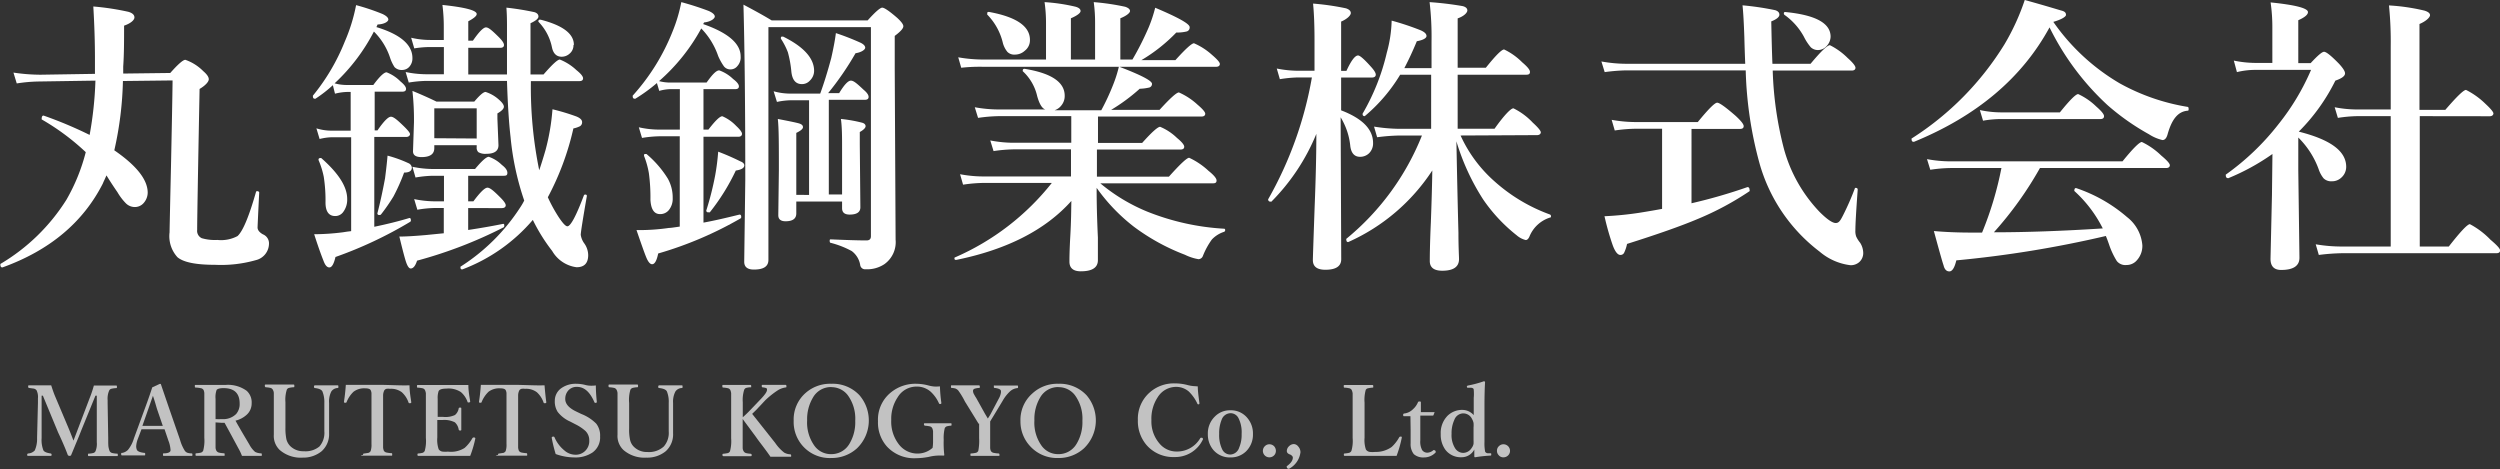
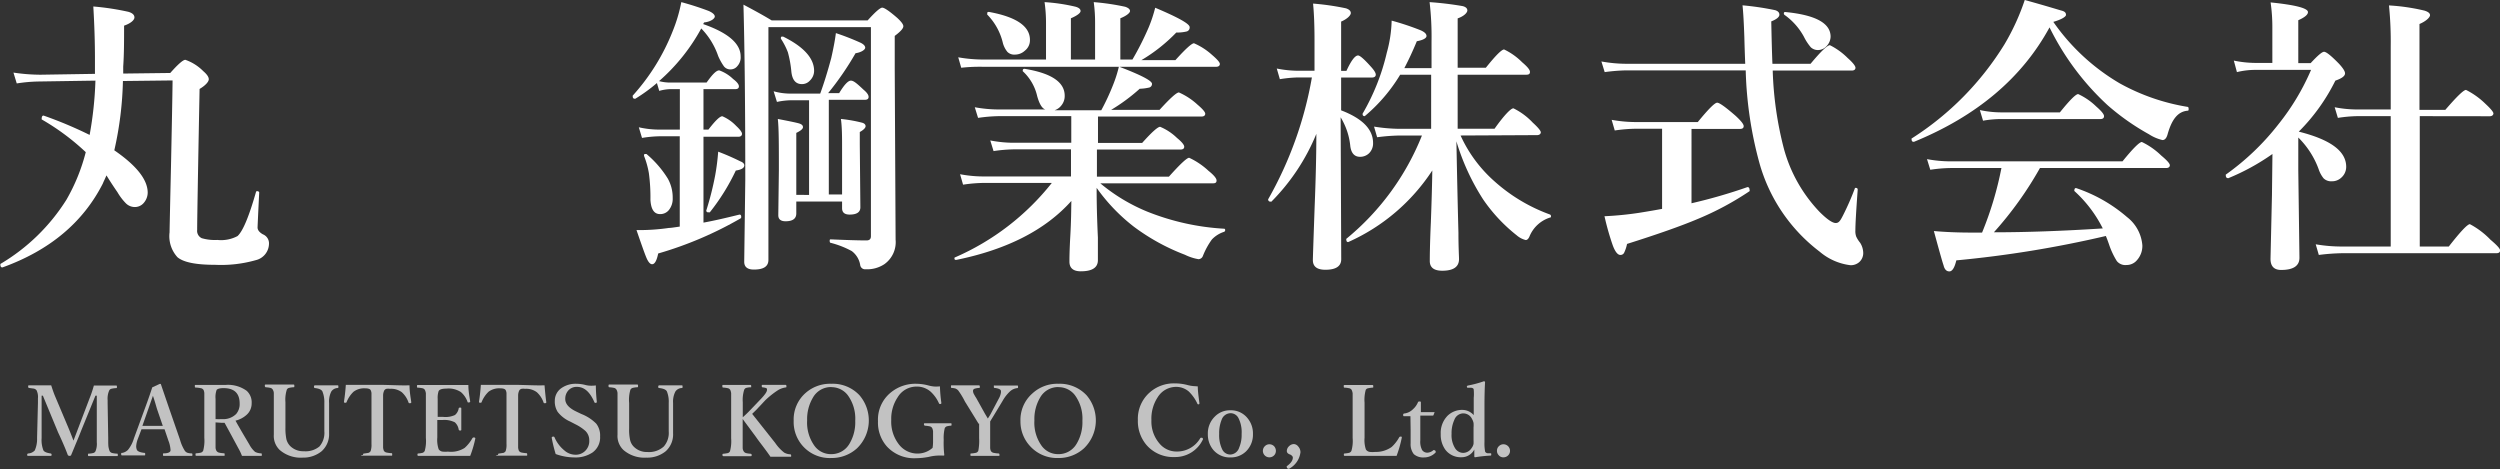
<svg xmlns="http://www.w3.org/2000/svg" viewBox="0 0 258.29 48.46">
  <rect x="0" y="0" width="258.29" height="48.46" fill="#333333" stroke="none" />
  <defs>
    <style>.cls-1{fill:#fff;}.cls-2{fill:#c2c2c2;}</style>
  </defs>
  <title>Asset 1</title>
  <g id="Layer_2" data-name="Layer 2">
    <g id="ヘッダー_フッター" data-name="ヘッダー・フッター">
      <path class="cls-1" d="M11,18.12l-.21.47c-.09.18-.14.31-.17.38Q7.55,25,.25,27.63h0c-.14,0-.21-.09-.21-.28,0,0,0-.07,0-.08a20.19,20.19,0,0,0,6.82-6.63,19.43,19.43,0,0,0,2-4.92,24.24,24.24,0,0,0-4.55-3.38.12.12,0,0,1,0-.1c0-.2.07-.3.19-.3h0a42.44,42.44,0,0,1,4.76,2,37.63,37.63,0,0,0,.6-5.61l-5.87.09a16.24,16.24,0,0,0-2.26.2L1.39,7.5a19.48,19.48,0,0,0,2.78.22l5.64-.09q0-.51,0-1.59c0-1.58-.05-3.36-.17-5.37a26.86,26.86,0,0,1,3.62.55c.42.12.63.32.63.58s-.36.61-1.07.85c0,1.52,0,2.93-.09,4.22l0,.73,4.86-.06c.8-.9,1.32-1.36,1.56-1.36A4.85,4.85,0,0,1,21,7.35c.38.33.57.6.57.84s-.32.63-.95,1q-.25,13.05-.25,14.57a.83.83,0,0,0,.48.85,4.83,4.83,0,0,0,1.61.18,3.61,3.61,0,0,0,2.08-.4c.55-.5,1.18-2,1.91-4.56,0-.05.06-.08.13-.08s.2.05.2.14c-.12,2.38-.17,3.58-.17,3.61,0,.26.18.5.55.71a1,1,0,0,1,.63,1,1.77,1.77,0,0,1-1.37,1.67,13.14,13.14,0,0,1-4.18.48c-2,0-3.29-.26-3.91-.79A3.22,3.22,0,0,1,17.52,24c0-.27.05-2.61.15-7,.08-3.93.14-6.82.16-8.69l-5.13.06a35.61,35.61,0,0,1-.89,7.16q3.45,2.37,3.45,4.38A1.65,1.65,0,0,1,14.82,21a1.2,1.2,0,0,1-.9.39,1.31,1.31,0,0,1-.91-.38,5.84,5.84,0,0,1-.88-1.16C11.86,19.46,11.46,18.87,11,18.12Z" />
-       <path class="cls-1" d="M34.39,8.8a13.49,13.49,0,0,1-1.8,1.4h-.06c-.14,0-.2-.08-.2-.25a.09.09,0,0,1,0-.07,21.22,21.22,0,0,0,3.29-5.58A17.89,17.89,0,0,0,36.79.53a22.39,22.39,0,0,1,2.74.92c.39.19.59.38.59.57s-.37.48-1.11.51l-.12.27Q42.61,3.93,42.61,6a1.29,1.29,0,0,1-.34.92,1,1,0,0,1-.74.31,1,1,0,0,1-.77-.3,4.15,4.15,0,0,1-.47-1,6.81,6.81,0,0,0-1.66-2.67,19.54,19.54,0,0,1-4.06,5.35,4.68,4.68,0,0,0,1.32.17h2.68c.65-.88,1.11-1.31,1.37-1.31a4.06,4.06,0,0,1,1.44.95c.38.31.57.56.57.76s-.13.29-.38.29H38.71v4H39c.65-.94,1.11-1.41,1.39-1.41s.68.35,1.4,1.05c.38.38.57.62.57.75s-.13.29-.39.29h-3.3v9.28c1.3-.27,2.51-.57,3.64-.91h0c.09,0,.14.08.14.25a.16.16,0,0,1-.06.14,42.37,42.37,0,0,1-7.73,3.64q-.25,1.08-.63,1.08c-.22,0-.41-.19-.57-.59s-.51-1.3-1-2.84A24.1,24.1,0,0,0,35.42,24l.45-.07.41-.05v-9.7h-2a5.73,5.73,0,0,0-1.26.18l-.33-1.1a5.35,5.35,0,0,0,1.54.24h2v-4h-.36a5.57,5.57,0,0,0-1.26.18Zm1.48,11.75a2.11,2.11,0,0,1-.41,1.35,1,1,0,0,1-.83.42c-.65,0-1-.46-1-1.4a15.93,15.93,0,0,0-.18-2.65,8.58,8.58,0,0,0-.54-1.73.11.11,0,0,1,0-.05c0-.1.06-.16.19-.16a.16.16,0,0,1,.09,0C35,17.92,35.87,19.31,35.87,20.55Zm6.68-3.24c0,.35-.27.52-.8.52a19.63,19.63,0,0,1-1.1,2.47,18.94,18.94,0,0,1-1.29,1.86.17.17,0,0,1-.12.05.27.27,0,0,1-.12,0A.16.16,0,0,1,39,22c.26-1,.52-2.17.78-3.57.11-.86.2-1.64.26-2.35a12.89,12.89,0,0,1,2.14.77A.57.57,0,0,1,42.55,17.31Zm3.3,6.79V21.49h-.93a11.21,11.21,0,0,0-1.8.18l-.33-1.1a10.66,10.66,0,0,0,2.08.23h1V18.16H44.73a11.31,11.31,0,0,0-1.8.18l-.32-1.11a10.47,10.47,0,0,0,2.06.23h4.41c.7-.84,1.17-1.26,1.42-1.26a3.58,3.58,0,0,1,1.35.84c.38.29.57.56.57.82s-.13.3-.39.3H48.37V20.8h.54c.7-.94,1.18-1.41,1.45-1.41s.65.33,1.32,1c.38.38.57.65.57.82s-.13.29-.4.29H48.37v2.26c1.32-.2,2.53-.41,3.6-.63.09,0,.13,0,.13.19a.18.18,0,0,1-.07.17,45.73,45.73,0,0,1-8.94,3.44q-.26.81-.66.81c-.15,0-.3-.19-.44-.56s-.39-1.33-.73-2.74c.63,0,1.55-.05,2.78-.16Zm9.86-6.51c.18-.52.4-1.22.65-2.08a22.61,22.61,0,0,0,.72-4.22,22.39,22.39,0,0,1,2.46.74c.4.16.6.36.6.58a.46.46,0,0,1-.22.43,2.64,2.64,0,0,1-.68.23,28.19,28.19,0,0,1-2.64,7.11,15.56,15.56,0,0,0,1.14,2.08c.41.61.7.92.88.92.33,0,.9-1.06,1.7-3.18a.15.15,0,0,1,.2-.09c.08,0,.12.08.11.15-.42,2.42-.63,3.75-.63,4a2,2,0,0,0,.39.92,2.13,2.13,0,0,1,.38,1.17q0,1.26-1.2,1.26a3.42,3.42,0,0,1-2.52-1.68,18.32,18.32,0,0,1-2-3.21,17.82,17.82,0,0,1-7.27,5.11l-.06,0c-.1,0-.14-.06-.14-.18a.11.11,0,0,1,0-.1,20.38,20.38,0,0,0,6.2-6.17,6.16,6.16,0,0,0,.38-.66,28.46,28.46,0,0,1-1.41-6.55q-.26-2.25-.37-5.81H44a12.31,12.31,0,0,0-1.77.17l-.32-1.09a10.47,10.47,0,0,0,2.06.23h1.89V4.86H44.51A10.35,10.35,0,0,0,42.8,5l-.32-1.1a8.73,8.73,0,0,0,2,.23h1.37V2.86A17.81,17.81,0,0,0,45.71.51c2.36.25,3.54.56,3.54.94,0,.2-.29.44-.87.75v2h.48c.63-.91,1.08-1.37,1.35-1.37s.63.32,1.32,1c.36.36.54.63.54.82s-.13.29-.39.29h-3.3V7.69h4c0-2.08,0-3.79,0-5.13q0-1-.06-1.77a27.94,27.94,0,0,1,2.91.47c.27.09.4.24.4.45s-.28.44-.82.69c0,1.92,0,3.16,0,3.74V7.69h1.35c.87-1,1.44-1.54,1.68-1.54a5.46,5.46,0,0,1,1.71,1.09c.46.37.69.65.69.85s-.13.29-.39.29h-5A42.79,42.79,0,0,0,55.71,17.59ZM49.25,15H44.87v.31c0,.61-.44.92-1.32.92-.59,0-.88-.2-.88-.6l.1-3a27.33,27.33,0,0,0-.16-3.24q1.32.54,2.49,1.11H49q.84-1,1.17-1a3.72,3.72,0,0,1,1.35.77c.36.31.54.56.54.76s-.22.43-.67.69v.55L51.5,15c0,.6-.42.89-1.26.89a1.4,1.4,0,0,1-.82-.17.63.63,0,0,1-.17-.51Zm0-.69V11.19H44.87v3.09Zm10-9.65a1.12,1.12,0,0,1-.41.89,1.2,1.2,0,0,1-.82.31c-.52,0-.87-.33-1-1a5.26,5.26,0,0,0-1.39-2.61.14.14,0,0,1,0-.09c0-.08.06-.13.16-.13h.05Q59.29,2.91,59.29,4.63Z" />
      <path class="cls-1" d="M68.09,8.38a4.5,4.5,0,0,0,1.16.15H73c.6-.84,1-1.26,1.31-1.26a4,4,0,0,1,1.43.89c.4.3.6.56.6.76s-.13.29-.39.29H72.68v4.18h.51c.71-.92,1.18-1.38,1.44-1.38a4.34,4.34,0,0,1,1.43,1c.4.37.6.65.6.82s-.12.3-.38.3h-3.6V23c1-.18,2.22-.46,3.72-.83.12,0,.18.06.18.25a.16.16,0,0,1-.06.14A38.15,38.15,0,0,1,68,26.19q-.22,1.11-.63,1.11c-.2,0-.41-.24-.61-.73s-.5-1.35-1-2.8a21.14,21.14,0,0,0,3.35-.22c.2,0,.57-.06,1.12-.14V14.08h-2.1a12.41,12.41,0,0,0-1.8.17L66,13.15a9.6,9.6,0,0,0,2.06.24h2.18V9.21h-1a4.56,4.56,0,0,0-1.13.18l-.24-.81a17.21,17.21,0,0,1-2.23,1.62h-.06c-.14,0-.21-.08-.21-.25a.09.09,0,0,1,0-.07A21.85,21.85,0,0,0,69.5,3.22a15.9,15.9,0,0,0,.89-3,29.52,29.52,0,0,1,2.85.92c.41.19.61.38.61.57s-.37.53-1.11.61l-.09.17q3.87,1.35,3.87,3.34a1.32,1.32,0,0,1-.34,1,.89.89,0,0,1-.72.34.83.83,0,0,1-.67-.32,5.65,5.65,0,0,1-.59-1.06,7.58,7.58,0,0,0-1.75-2.85A19.68,19.68,0,0,1,68.09,8.38ZM69.5,20.46a1.85,1.85,0,0,1-.41,1.26,1.14,1.14,0,0,1-.89.4c-.62,0-.94-.49-1-1.47a18.72,18.72,0,0,0-.16-2.75,8.8,8.8,0,0,0-.5-1.79.13.13,0,0,1,0-.06c0-.09,0-.14.16-.14l.09,0A10.59,10.59,0,0,1,69,18.46,4,4,0,0,1,69.5,20.46Zm7.4-3.38c0,.27-.29.45-.88.54a21.85,21.85,0,0,1-2.68,4.31.11.11,0,0,1-.1,0,.28.28,0,0,1-.15,0q-.14-.08-.12-.18a31,31,0,0,0,.93-3.69,23.19,23.19,0,0,0,.3-2.39,24.54,24.54,0,0,1,2.29,1C76.76,16.77,76.9,16.92,76.9,17.08ZM93.33,2.71c0,.23-.29.55-.89,1V7.12l.09,17.64a2.79,2.79,0,0,1-1.17,2.54,3.23,3.23,0,0,1-1.92.52.51.51,0,0,1-.57-.46A2.26,2.26,0,0,0,88,25.94a9.44,9.44,0,0,0-2.17-.85c-.07,0-.11-.08-.11-.19s0-.17.11-.17c1.61.07,2.85.11,3.69.11.31,0,.46-.14.46-.44V2.8H79.39V26.85c0,.68-.5,1-1.5,1q-1,0-1-.81L77,18.6Q77,7.5,76.81.48c1,.53,2,1.07,2.92,1.63h9.91c.79-.88,1.3-1.32,1.51-1.32s.73.35,1.55,1.06C93.12,2.24,93.33,2.52,93.33,2.71ZM83.59,20.14V10.36H81.67a7.61,7.61,0,0,0-1.4.17l-.34-1.1a6.34,6.34,0,0,0,1.66.24h3.15Q85.32,8.09,85.88,6q.36-1.59.48-2.58a26.25,26.25,0,0,1,2.56,1c.32.16.47.33.47.51s-.35.47-1,.57a30.28,30.28,0,0,1-2.83,4.12h1.14c.52-.86.92-1.29,1.21-1.29s.64.31,1.31.94c.35.29.52.54.52.74s-.13.3-.38.3H85.63v9.78H87v-4.8c0-1.12,0-2.13-.12-3a14.58,14.58,0,0,1,2.2.39c.24.07.35.2.35.36s-.2.38-.6.6v1.29l.06,6.49q0,.75-1.11.75-.78,0-.78-.66v-.69H82.27v1.23q0,.81-1.11.81-.75,0-.75-.63l.06-4.65c0-2.59,0-4.35-.11-5.29,1.3.25,2.07.41,2.28.49s.32.19.32.36-.23.37-.69.59v6.4Zm.52-12.82a1.39,1.39,0,0,1-.43,1,1.09,1.09,0,0,1-.83.37c-.64,0-1-.43-1.09-1.29a11.37,11.37,0,0,0-.36-2A7.2,7.2,0,0,0,80.68,4a.09.09,0,0,1,0-.07c0-.1,0-.15.16-.15l.07,0C83,4.81,84.11,6,84.11,7.32Z" />
      <path class="cls-1" d="M113.68,18.94a18.43,18.43,0,0,0,4.89,2.94,25.21,25.21,0,0,0,7.9,1.75c.07,0,.11.05.11.14a.18.18,0,0,1-.11.18,3,3,0,0,0-1.26.79,7.58,7.58,0,0,0-.93,1.7.51.51,0,0,1-.45.34,5.14,5.14,0,0,1-1.41-.46,21.65,21.65,0,0,1-5.29-2.91,18.83,18.83,0,0,1-3.83-4c0,.68,0,2.39.13,5.13,0,1.27,0,2.05,0,2.34,0,.77-.59,1.15-1.77,1.15-.78,0-1.17-.34-1.17-1,0-.19,0-1.08.09-2.65s.09-2.68.11-3.62q-4,4.48-11.88,6.09c-.13,0-.2,0-.2-.17a.08.08,0,0,1,.06-.09,25.94,25.94,0,0,0,10-7.69h-7.08a15.33,15.33,0,0,0-2.09.18L99.19,18a13.08,13.08,0,0,0,2.31.23h9.15v-2.8h-5.88a15.47,15.47,0,0,0-2.12.18l-.34-1.1a12.86,12.86,0,0,0,2.37.24h6V12H103.2a16.37,16.37,0,0,0-2.15.18l-.34-1.1a14.07,14.07,0,0,0,2.41.23H108c-.33-.1-.61-.55-.84-1.37a5,5,0,0,0-1.49-2.58.12.12,0,0,1,0-.09c0-.11.06-.16.19-.16h0Q110,7.78,110,9.89a1.52,1.52,0,0,1-.34,1,1.47,1.47,0,0,1-.7.5h4.82A23.49,23.49,0,0,0,115,8.77a13.25,13.25,0,0,0,.6-1.89c2.28.87,3.42,1.46,3.42,1.78a.38.38,0,0,1-.27.38,4.92,4.92,0,0,1-1,.13,18.87,18.87,0,0,1-2.95,2.18h5q1.64-1.8,2-1.8a7,7,0,0,1,1.92,1.26c.54.46.8.77.8.94s-.12.29-.38.29h-10.7v2.73H118c1-1.12,1.62-1.67,1.86-1.67a5.61,5.61,0,0,1,1.74,1.15c.5.41.75.72.75.91s-.13.29-.4.29h-8.62v2.8h7.44c1.16-1.3,1.86-1.95,2.09-1.95a7.69,7.69,0,0,1,2,1.35c.56.45.83.78.83,1s-.12.29-.38.29ZM108.07,6.15V2.4a15.24,15.24,0,0,0-.15-2.18,18.88,18.88,0,0,1,3.22.48c.34.1.5.25.5.44s-.32.46-1,.75V6.15h2.5V2.4A15.24,15.24,0,0,0,113,.22a24.27,24.27,0,0,1,3.25.48c.33.11.5.26.5.44s-.33.48-1,.75V6.15H117a30,30,0,0,0,1.69-3.35,14.38,14.38,0,0,0,.66-2c2.37,1,3.56,1.66,3.56,2a.42.42,0,0,1-.3.45,4.17,4.17,0,0,1-1.08.11,17,17,0,0,1-3.6,2.85h3.51q1.57-1.74,1.92-1.74a6.76,6.76,0,0,1,1.86,1.2c.54.46.81.77.81.94s-.13.29-.38.29H101.52A17.31,17.31,0,0,0,99.31,7L99,5.92a14.92,14.92,0,0,0,2.46.23Zm-1.66-2a1.36,1.36,0,0,1-.53,1.09,1.49,1.49,0,0,1-1,.4,1,1,0,0,1-.8-.28,2.47,2.47,0,0,1-.46-.89A6.23,6.23,0,0,0,102,1.51a.13.13,0,0,1,0-.1c0-.12,0-.18.17-.18l0,0Q106.41,2,106.41,4.12Z" />
      <path class="cls-1" d="M136,13.83a21.48,21.48,0,0,1-4.64,7,.12.12,0,0,1-.09,0,.22.22,0,0,1-.25-.24l0,0A38.89,38.89,0,0,0,135.54,8h-1.39a13.37,13.37,0,0,0-1.92.18l-.32-1.1a11.43,11.43,0,0,0,2.24.23h1.66V4.2c0-1.56-.05-2.84-.15-3.83a26.38,26.38,0,0,1,3.4.49c.33.11.5.27.5.49s-.34.6-1,.88V7.32h.55q.73-1.59,1.2-1.59c.19,0,.63.38,1.31,1.14.35.38.52.66.52.84s-.13.3-.4.3h-3.18V11.4q3.3,1.26,3.3,3.37a1.42,1.42,0,0,1-.43,1.08,1.32,1.32,0,0,1-.92.35c-.56,0-.9-.36-1-1.08a7,7,0,0,0-1-3l.06,14.66c0,.73-.55,1.09-1.64,1.09-.86,0-1.29-.33-1.29-1,0-.21.06-2,.18-5.42C135.94,18.48,136,15.94,136,13.83ZM150.9,14a14.08,14.08,0,0,0,3.5,4.73,17.53,17.53,0,0,0,5.73,3.43.18.18,0,0,1,.11.17c0,.09,0,.14-.11.15a3.4,3.4,0,0,0-2.13,2c-.11.22-.23.32-.37.32a2.23,2.23,0,0,1-.92-.48,16.82,16.82,0,0,1-3.48-3.72,23.51,23.51,0,0,1-2.76-6q.1,5.3.21,9.45c0,1.51.06,2.42.06,2.72,0,.8-.58,1.2-1.73,1.2q-1.29,0-1.29-1c0-.23,0-1.54.11-4,.08-2.16.13-3.95.15-5.36a20.18,20.18,0,0,1-8.69,7.4h0c-.13,0-.19-.08-.19-.23a.12.12,0,0,1,0-.11A26.44,26.44,0,0,0,146.91,14h-2.25a19.83,19.83,0,0,0-2.38.18l-.32-1.1a17.41,17.41,0,0,0,2.67.23h3.23V7.72h-3.2A17,17,0,0,1,141,12H141c-.15,0-.22-.07-.22-.2a.14.14,0,0,1,0-.06,22.6,22.6,0,0,0,2.5-6.3,13.44,13.44,0,0,0,.5-3.31,28,28,0,0,1,3,1c.4.18.6.37.6.59s-.34.42-1,.54c-.41,1-.84,1.92-1.29,2.78h2.81V4.28a30.62,30.62,0,0,0-.2-4.06,33.88,33.88,0,0,1,3.41.41c.32.08.49.23.49.45s-.33.59-1,.82V7h2.91q1.51-1.89,1.89-1.89a6.69,6.69,0,0,1,1.86,1.32c.54.46.81.78.81,1s-.13.29-.4.29h-7.07V13.3h3.81c1-1.41,1.69-2.11,1.95-2.11a6.87,6.87,0,0,1,2,1.48c.56.51.83.85.83,1s-.13.29-.39.29Z" />
      <path class="cls-1" d="M183.15,7.29a36.26,36.26,0,0,0,1.17,8.13A15.17,15.17,0,0,0,188,21.9c.76.76,1.32,1.14,1.66,1.14s.49-.27.77-.82a27.6,27.6,0,0,0,1.2-2.74.08.08,0,0,1,.09-.07c.14,0,.21.06.21.19-.16,2.18-.24,3.58-.24,4.22a1.61,1.61,0,0,0,.09.63,3.06,3.06,0,0,0,.4.63,2,2,0,0,1,.32,1,1.25,1.25,0,0,1-.41,1,1.32,1.32,0,0,1-.91.32A6,6,0,0,1,188,26a17.34,17.34,0,0,1-6.24-9.22,40.06,40.06,0,0,1-1.4-9.51H168.09a18.69,18.69,0,0,0-2.3.18l-.34-1.1a14.63,14.63,0,0,0,2.52.24h12.34q-.06-1.46-.09-2.73c-.05-1.46-.11-2.57-.19-3.31a29.27,29.27,0,0,1,3.37.5c.29.09.44.24.44.47s-.28.47-.84.69q.06,3,.12,4.38h3.94q1.6-1.92,2-1.92A7,7,0,0,1,190.9,6c.54.48.8.82.8,1s-.13.29-.39.29ZM171.72,21.58V13.3H169a16.37,16.37,0,0,0-2.17.18l-.32-1.1a14.06,14.06,0,0,0,2.4.23h6.5c1.1-1.35,1.76-2,2-2s.86.45,1.91,1.36c.55.51.83.86.83,1.06s-.13.29-.39.29h-5V21a54.31,54.31,0,0,0,5.78-1.67h0c.15,0,.22.1.22.32a.11.11,0,0,1,0,.1,30.42,30.42,0,0,1-5.35,2.87q-2.55,1.08-7.31,2.58a3.81,3.81,0,0,1-.31.93.42.42,0,0,1-.38.21c-.27,0-.54-.32-.79-1a27.08,27.08,0,0,1-.85-3,33.76,33.76,0,0,0,3.56-.35C170.4,21.82,171.19,21.68,171.72,21.58ZM189.13,3.79a1.46,1.46,0,0,1-.44,1,1.18,1.18,0,0,1-.82.38,1.07,1.07,0,0,1-.79-.29,5.32,5.32,0,0,1-.71-1.09,6.67,6.67,0,0,0-2-2.25.18.18,0,0,1-.07-.15c0-.1.05-.15.13-.15Q189.13,1.69,189.13,3.79Z" />
      <path class="cls-1" d="M211.75,2.83q-4.26,7.83-14,11.82h-.05c-.13,0-.2-.08-.2-.25a.1.1,0,0,1,0-.09,30.43,30.43,0,0,0,9.6-9.74A23.67,23.67,0,0,0,209.19,0c2.18.6,3.45,1,3.82,1.1s.44.26.44.44-.44.47-1.31.72A21.74,21.74,0,0,0,219,8.61a21.59,21.59,0,0,0,7,2.43q.12,0,.12.21c0,.13,0,.19-.12.19-1,.09-1.63.91-2.06,2.46-.11.38-.28.57-.52.57a4.41,4.41,0,0,1-1.4-.6,24.48,24.48,0,0,1-4.27-3A27.23,27.23,0,0,1,211.75,2.83ZM206,24q5,0,11.25-.4a13.13,13.13,0,0,0-2.93-3.86.12.12,0,0,1,0-.11c0-.13.06-.2.17-.2h0a15.67,15.67,0,0,1,5.27,3,4.09,4.09,0,0,1,1.58,2.92,2.2,2.2,0,0,1-.54,1.51,1.4,1.4,0,0,1-1.1.52,1.13,1.13,0,0,1-1-.41,8.06,8.06,0,0,1-.81-1.74l-.17-.47-.15-.38a114.33,114.33,0,0,1-15.45,2.52q-.27,1.14-.72,1.14t-.6-.63c-.13-.37-.46-1.55-1-3.54,1.13.1,2.43.16,3.88.16h1.1a35.21,35.21,0,0,0,2-6.67h-5.26a15.33,15.33,0,0,0-2.09.18l-.34-1.1a13.26,13.26,0,0,0,2.43.23h17.77c1.09-1.35,1.76-2,2-2a7.56,7.56,0,0,1,2,1.4c.59.49.89.83.89,1s-.13.29-.38.29H210.76A37,37,0,0,1,206,24ZM217.38,12c0,.2-.13.3-.38.3H206.64a10.91,10.91,0,0,0-1.76.17l-.33-1.1a10.63,10.63,0,0,0,2.15.24h6.12q1.52-1.89,1.89-1.89A6.69,6.69,0,0,1,216.57,11C217.11,11.47,217.38,11.8,217.38,12Z" />
      <path class="cls-1" d="M234.78,15.91a23.19,23.19,0,0,1-4.56,2.5l0,0c-.18,0-.26-.1-.26-.3a.11.11,0,0,1,0-.07,25.92,25.92,0,0,0,5.46-5.23,24.23,24.23,0,0,0,3.35-5.59H233a8,8,0,0,0-1.89.23l-.32-1.19a11.12,11.12,0,0,0,2.21.24h1.77V2.86a17.83,17.83,0,0,0-.18-2.61c2.57.26,3.86.6,3.86,1,0,.26-.32.54-1,.84V6.52h1.28q1.08-1.17,1.38-1.17c.23,0,.74.41,1.54,1.23q.63.68.63,1c0,.27-.32.52-1,.75a19.84,19.84,0,0,1-3.78,5.27c3.26.82,4.9,2,4.9,3.64a1.48,1.48,0,0,1-.49,1.1,1.4,1.4,0,0,1-1,.39,1.11,1.11,0,0,1-.85-.31,3,3,0,0,1-.51-.95,8.84,8.84,0,0,0-2.1-3.26v3.42l.12,9q0,1.26-1.89,1.26c-.73,0-1.1-.38-1.1-1.15l.15-6.59ZM250,12V25.47h3c1.2-1.54,1.93-2.31,2.18-2.31a8.4,8.4,0,0,1,2.12,1.6c.65.55,1,.92,1,1.11s-.13.29-.38.29H242.06a21.31,21.31,0,0,0-2.49.18l-.32-1.1a16,16,0,0,0,2.66.23H247V12h-3.46a14.21,14.21,0,0,0-2,.18l-.33-1.1a12.22,12.22,0,0,0,2.22.23H247V4.82a37.71,37.71,0,0,0-.18-4.26,20.84,20.84,0,0,1,3.68.54c.37.12.56.27.56.47s-.36.6-1.09.91v8.87h2.67c1.18-1.37,1.89-2.06,2.14-2.06a8,8,0,0,1,2,1.43c.55.51.83.85.83,1s-.13.29-.38.29Z" />
      <path class="cls-2" d="M9.7,39.83h1.1c.43,0,.82,0,1.19,0,.06,0,.09,0,.09.13s0,.13-.09.14a2.65,2.65,0,0,0-.5.07.34.34,0,0,0-.21.18,2.08,2.08,0,0,0-.16,1v.3l.06,3.63c0,.5,0,.83.05,1a2.07,2.07,0,0,0,.1.33.42.42,0,0,0,.29.2,3,3,0,0,0,.47.06c.06,0,.08,0,.08.13s0,.12-.09.12q-.7,0-1.5,0t-1.41,0c-.05,0-.08,0-.08-.13s0-.11.08-.12a2.47,2.47,0,0,0,.48-.07.35.35,0,0,0,.22-.19,2,2,0,0,0,.13-.93v-.4L10,40.88H9.86L8.4,44.46q-.22.57-.6,1.47c-.19.46-.33.81-.44,1.06,0,.07-.09.11-.19.11A.2.2,0,0,1,7,47c-.18-.49-.5-1.27-1-2.33L4.43,40.88H4.3l0,4.38a2.91,2.91,0,0,0,.19,1.28c.1.15.34.25.74.31a.11.11,0,0,1,.1.12c0,.09,0,.13-.11.13-.38,0-.76,0-1.15,0l-1.16,0c-.06,0-.1,0-.1-.12a.12.12,0,0,1,.1-.13,1,1,0,0,0,.68-.31,2.89,2.89,0,0,0,.24-1.28l.09-3.63c0-.2,0-.36,0-.48a1.57,1.57,0,0,0-.14-.82.48.48,0,0,0-.35-.19L3,40.08c-.06,0-.09-.06-.09-.14s0-.13.08-.13l1.15,0H5.29c.12.38.25.77.41,1.15l1.41,3.34c.16.39.32.8.48,1.22,0,0,.17-.43.46-1.2l1.22-3.21C9.43,40.72,9.57,40.29,9.7,39.83Z" />
      <path class="cls-2" d="M17,44.35c-.44,0-.83,0-1.14,0l-1.24,0-.38,1a2.45,2.45,0,0,0-.17.77,1,1,0,0,0,.07.35c.07.16.33.27.77.32.06,0,.09,0,.09.13s0,.13-.11.13l-1.25,0-1,0c-.08,0-.12,0-.12-.13s0-.13.12-.13a1.14,1.14,0,0,0,.58-.31,3.36,3.36,0,0,0,.61-1.17L15,42.12c.3-.81.54-1.51.73-2.1l.78-.36c.07,0,.12,0,.13.09l.83,2.43,1.13,3.26a4.3,4.3,0,0,0,.5,1.14.59.59,0,0,0,.27.2,1.23,1.23,0,0,0,.38.06c.09,0,.13,0,.13.13s0,.13-.13.13l-1.42,0-1.41,0c-.05,0-.08,0-.08-.13s0-.13.08-.13c.42,0,.65-.11.69-.26a.58.58,0,0,0,0-.19,3.07,3.07,0,0,0-.21-.86ZM15.8,40.89l-.45,1.29L14.71,44l1.11,0,1,0-.6-1.75C16.11,41.89,16,41.46,15.8,40.89Z" />
      <path class="cls-2" d="M22.27,43.64v1.61c0,.53,0,.86,0,1a.8.8,0,0,0,.09.32.44.44,0,0,0,.3.2,2.67,2.67,0,0,0,.47.06c.05,0,.08,0,.08.14s0,.12-.1.12c-.61,0-1.09,0-1.43,0s-.8,0-1.38,0c-.07,0-.1,0-.1-.12s0-.13.1-.14a2.62,2.62,0,0,0,.47-.07.41.41,0,0,0,.22-.19,4,4,0,0,0,.12-1.33V41.63c0-.52,0-.84,0-1a.89.89,0,0,0-.08-.34.42.42,0,0,0-.32-.19,3,3,0,0,0-.49-.06c-.06,0-.09,0-.09-.14s0-.13.09-.13c.46,0,.94,0,1.43,0l1.65,0a3.27,3.27,0,0,1,2.19.61A1.61,1.61,0,0,1,26,41.67a1.57,1.57,0,0,1-.46,1.13,2.61,2.61,0,0,1-1.21.66c.5.91,1,1.73,1.44,2.48a2.58,2.58,0,0,0,.59.75,1.51,1.51,0,0,0,.61.15c.05,0,.08,0,.08.13s0,.13-.08.13l-1.06,0H25a5.51,5.51,0,0,0-.37-.78c-.86-1.6-1.34-2.48-1.43-2.64h-.33Zm0-.34a6.12,6.12,0,0,0,.65,0,1.89,1.89,0,0,0,1.48-.53,1.57,1.57,0,0,0,.36-1.08c0-1.06-.56-1.59-1.66-1.59-.39,0-.63.07-.72.19a2.13,2.13,0,0,0-.11.91V43.3Z" />
      <path class="cls-2" d="M32.54,39.81c.53,0,.93,0,1.21,0s.64,0,1.12,0c.06,0,.09,0,.09.13s0,.14-.09.15a.81.81,0,0,0-.64.36A2.26,2.26,0,0,0,34,41.63V42.9c0,.85,0,1.47,0,1.85a2.35,2.35,0,0,1-.77,1.87,3,3,0,0,1-1.95.66,3.32,3.32,0,0,1-2.38-.79,2,2,0,0,1-.61-1.59l0-2v-1.3c0-.51,0-.83,0-1a.75.75,0,0,0-.1-.33.38.38,0,0,0-.28-.2,3,3,0,0,0-.47-.06s-.08-.05-.08-.14,0-.14.08-.14c.6,0,1.08,0,1.42,0s.87,0,1.46,0c.06,0,.09,0,.09.14s0,.13-.09.14a2.47,2.47,0,0,0-.48.07.33.33,0,0,0-.21.19,3.34,3.34,0,0,0-.14,1.28v2.64a5.49,5.49,0,0,0,.1,1.19,1.52,1.52,0,0,0,.41.72,1.9,1.9,0,0,0,1.39.52A2.25,2.25,0,0,0,33,46.13a2.13,2.13,0,0,0,.51-1.57V42.9l0-1.27a2.93,2.93,0,0,0-.2-1.19c-.1-.19-.36-.3-.78-.35-.06,0-.09-.05-.09-.14S32.48,39.81,32.54,39.81Z" />
      <path class="cls-2" d="M42.31,39.81c0,.65.11,1.23.18,1.73,0,.07,0,.1-.11.12h-.07a.1.1,0,0,1-.1-.07,2.53,2.53,0,0,0-.7-1.07,1.85,1.85,0,0,0-1.22-.35,1.23,1.23,0,0,0-.35,0,.37.37,0,0,0-.24.17,1.21,1.21,0,0,0-.12.53c0,.12,0,.36,0,.73v3.63c0,.57,0,.9,0,1a1.13,1.13,0,0,0,.08.34.42.42,0,0,0,.31.19,2.84,2.84,0,0,0,.47.06c.05,0,.08,0,.08.13s0,.13-.1.13q-.64,0-1.44,0t-1.38,0T37.51,47c0-.09,0-.13.09-.14l.46-.07a.43.43,0,0,0,.23-.18,2,2,0,0,0,.09-.74V41.63c0-.49,0-.81,0-1a.8.8,0,0,0-.09-.33q-.1-.18-.57-.18a1.83,1.83,0,0,0-1.19.35,3,3,0,0,0-.72,1.07.1.1,0,0,1-.1.07h-.06c-.07,0-.11,0-.11-.12.07-.46.14-1,.19-1.73,1,0,2.12,0,3.29,0S41.28,39.84,42.31,39.81Z" />
      <path class="cls-2" d="M48.58,47.1c-.88,0-1.75,0-2.63,0s-1.84,0-2.73,0q-.09,0-.09-.12c0-.08,0-.12.09-.13a2.29,2.29,0,0,0,.45-.07.43.43,0,0,0,.21-.19A3.73,3.73,0,0,0,44,45.26V41.63c0-.51,0-.83,0-1a1.22,1.22,0,0,0-.1-.34.39.39,0,0,0-.27-.18,3,3,0,0,0-.46-.06c-.06,0-.09,0-.09-.13s0-.14.09-.14c.78,0,1.67,0,2.65,0s1.79,0,2.57,0c0,.63.11,1.19.19,1.7v0s0,.08-.11.1h-.05c-.07,0-.11,0-.12-.07a2.35,2.35,0,0,0-.68-1,2.31,2.31,0,0,0-1.5-.36c-.44,0-.7.08-.8.25a2.19,2.19,0,0,0-.1.82v1.85h.56A2.3,2.3,0,0,0,47,42.88a1.11,1.11,0,0,0,.39-.68q0-.09.15-.09c.08,0,.12,0,.12.1,0,.46,0,.81,0,1s0,.7,0,1.16c0,.07,0,.11-.12.11a.14.14,0,0,1-.15-.1,1.27,1.27,0,0,0-.4-.75,2.43,2.43,0,0,0-1.25-.24h-.56v1.81a3,3,0,0,0,.14,1.21.57.57,0,0,0,.41.25,2.51,2.51,0,0,0,.55,0A2.61,2.61,0,0,0,48,46.28a3.8,3.8,0,0,0,.8-1s.06-.08.1-.08H49c.07,0,.11.06.11.1v0A11.44,11.44,0,0,1,48.58,47.1Z" />
      <path class="cls-2" d="M56.26,39.81c.05.65.11,1.23.18,1.73,0,.07,0,.1-.11.12h-.07a.1.1,0,0,1-.1-.07,2.53,2.53,0,0,0-.7-1.07,1.85,1.85,0,0,0-1.22-.35,1.23,1.23,0,0,0-.35,0,.37.37,0,0,0-.24.17,1.21,1.21,0,0,0-.12.53c0,.12,0,.36,0,.73v3.63c0,.57,0,.9,0,1a1.13,1.13,0,0,0,.08.34.42.42,0,0,0,.31.19,2.84,2.84,0,0,0,.47.06s.08,0,.08.13,0,.13-.1.13q-.65,0-1.44,0t-1.38,0T51.46,47c0-.09,0-.13.09-.14l.46-.07a.43.43,0,0,0,.23-.18,2,2,0,0,0,.09-.74V41.63c0-.49,0-.81,0-1a.8.8,0,0,0-.09-.33q-.11-.18-.57-.18a1.83,1.83,0,0,0-1.19.35,3,3,0,0,0-.72,1.07.09.09,0,0,1-.09.07h-.07c-.07,0-.11,0-.11-.12.07-.46.14-1,.19-1.73,1,0,2.12,0,3.29,0S55.23,39.84,56.26,39.81Z" />
      <path class="cls-2" d="M61.56,39.82c0,.15,0,.72.1,1.69,0,.06,0,.09-.1.11H61.5a.09.09,0,0,1-.09-.07c-.44-1-1-1.58-1.81-1.58a1.14,1.14,0,0,0-.9.39,1.28,1.28,0,0,0-.3.87c0,.49.37.92,1.12,1.28l.54.26a4.43,4.43,0,0,1,1.54,1A2,2,0,0,1,62,45.1a1.9,1.9,0,0,1-.8,1.66,3.16,3.16,0,0,1-1.87.5,5.83,5.83,0,0,1-1.92-.35A15.16,15.16,0,0,1,57,45.23a.06.06,0,0,1,0,0q0-.09.12-.12h.06a.11.11,0,0,1,.11.07,3.53,3.53,0,0,0,1,1.34,1.74,1.74,0,0,0,1.14.46,1.38,1.38,0,0,0,1.09-.46,1.39,1.39,0,0,0,.36-1,1.34,1.34,0,0,0-.4-1,4.69,4.69,0,0,0-1.06-.7l-.5-.26a3.36,3.36,0,0,1-1.3-1,2,2,0,0,1-.3-1.15A1.58,1.58,0,0,1,58,40.1a2.55,2.55,0,0,1,1.54-.45,3.88,3.88,0,0,1,1,.14,2.44,2.44,0,0,0,.55.06A3.4,3.4,0,0,0,61.56,39.82Z" />
      <path class="cls-2" d="M68.1,39.81c.52,0,.93,0,1.21,0s.63,0,1.12,0c.06,0,.09,0,.09.13s0,.14-.09.15a.83.83,0,0,0-.65.36,2.26,2.26,0,0,0-.24,1.18V42.9c0,.85,0,1.47,0,1.85a2.34,2.34,0,0,1-.76,1.87,3,3,0,0,1-2,.66,3.31,3.31,0,0,1-2.37-.79,2,2,0,0,1-.61-1.59l0-2v-1.3c0-.51,0-.83,0-1a.91.91,0,0,0-.1-.33.4.4,0,0,0-.28-.2,3.23,3.23,0,0,0-.47-.06c-.06,0-.08-.05-.08-.14s0-.14.08-.14c.6,0,1.07,0,1.42,0s.87,0,1.46,0c.06,0,.09,0,.09.14s0,.13-.09.14a2.47,2.47,0,0,0-.48.07.38.38,0,0,0-.22.19A3.67,3.67,0,0,0,65,41.63v2.64a4.91,4.91,0,0,0,.1,1.19,1.44,1.44,0,0,0,.41.72,1.9,1.9,0,0,0,1.39.52,2.25,2.25,0,0,0,1.68-.57,2.13,2.13,0,0,0,.51-1.57V42.9l0-1.27a2.8,2.8,0,0,0-.19-1.19c-.1-.19-.36-.3-.78-.35C68,40.08,68,40,68,40S68,39.81,68.1,39.81Z" />
      <path class="cls-2" d="M76.73,43.29v2c0,.53,0,.86,0,1a.68.68,0,0,0,.1.33.42.42,0,0,0,.29.2,2.64,2.64,0,0,0,.44.06.12.12,0,0,1,.1.13c0,.08,0,.12-.1.12q-.72,0-1.44,0c-.49,0-1,0-1.36,0a.11.11,0,0,1-.12-.12c0-.08,0-.12.09-.13a3.47,3.47,0,0,0,.47-.07.35.35,0,0,0,.22-.19,4,4,0,0,0,.12-1.33V41.63c0-.52,0-.84,0-1a1.13,1.13,0,0,0-.09-.34.39.39,0,0,0-.29-.19,3,3,0,0,0-.47-.06s-.06,0-.06-.13,0-.14.08-.14c.58,0,1,0,1.42,0s.81,0,1.38,0c.07,0,.1,0,.1.13s0,.1,0,.11a.12.12,0,0,1-.09,0,2.29,2.29,0,0,0-.44.07.37.37,0,0,0-.19.18,3.5,3.5,0,0,0-.15,1.3v1.55q.42-.37.75-.72l1.12-1.17c.42-.44.63-.75.63-.92a.37.37,0,0,0,0-.11c0-.09-.18-.14-.45-.17-.06,0-.09-.05-.09-.14s0-.12.09-.12l1.16,0c.31,0,.72,0,1.22,0,0,0,.08,0,.08.13s0,.13-.08.14a2.06,2.06,0,0,0-.88.34,8.68,8.68,0,0,0-1.24,1l-.94,1-.4.39,2.38,3a4.33,4.33,0,0,0,.93,1,1.41,1.41,0,0,0,.65.18s.07,0,.07.13,0,.12-.08.12l-1,0H79.6c-.25-.37-.52-.73-.79-1.09s-.42-.54-.74-1Z" />
      <path class="cls-2" d="M85.89,39.65a3.77,3.77,0,0,1,2.92,1.2,4,4,0,0,1-.27,5.47,3.88,3.88,0,0,1-2.65,1A3.72,3.72,0,0,1,82,43.46a3.63,3.63,0,0,1,1.23-2.86A3.82,3.82,0,0,1,85.89,39.65Zm0,.34A2.13,2.13,0,0,0,84,41.06a4.36,4.36,0,0,0-.61,2.38,4.1,4.1,0,0,0,.78,2.65,2.09,2.09,0,0,0,1.7.83,2.15,2.15,0,0,0,1.89-1.07,4.31,4.31,0,0,0,.6-2.38,4.1,4.1,0,0,0-.78-2.65A2.12,2.12,0,0,0,85.89,40Z" />
      <path class="cls-2" d="M97.11,39.92a14.85,14.85,0,0,0,.15,1.72v0s0,.08-.09.1h-.06s-.08,0-.11-.09a3.6,3.6,0,0,0-.88-1.21,2.16,2.16,0,0,0-1.44-.5,2.27,2.27,0,0,0-1.94,1.11,4,4,0,0,0-.66,2.34,3.82,3.82,0,0,0,.86,2.61,2.41,2.41,0,0,0,1.88.86,2.32,2.32,0,0,0,1.53-.59,4,4,0,0,0,.05-.69c0-.57,0-.9,0-1a1,1,0,0,0-.09-.35.39.39,0,0,0-.29-.19,3.23,3.23,0,0,0-.48-.06s-.08-.05-.08-.13,0-.12.08-.12c.63,0,1.1,0,1.41,0s.66,0,1.28,0c.06,0,.08,0,.08.12s0,.12-.08.13a2,2,0,0,0-.42.07.43.43,0,0,0-.2.18,4.15,4.15,0,0,0-.11,1.21A10.68,10.68,0,0,0,97.56,47c0,.05,0,.07-.12.07a5.51,5.51,0,0,0-.61,0,4.65,4.65,0,0,0-.86.13,7.24,7.24,0,0,1-1.32.14,3.83,3.83,0,0,1-3-1.19,3.71,3.71,0,0,1-.94-2.62A3.6,3.6,0,0,1,92,40.58a4,4,0,0,1,2.69-.93,5,5,0,0,1,1.29.19,3,3,0,0,0,.75.1Z" />
      <path class="cls-2" d="M101.1,43.77l-.41-.67-1-1.62A7.75,7.75,0,0,0,99,40.34a.84.84,0,0,0-.29-.2,1.88,1.88,0,0,0-.37-.06c-.06,0-.09,0-.09-.13s0-.14.09-.14c.62,0,1.09,0,1.4,0s.82,0,1.41,0c0,0,.08,0,.08.13s0,.13-.07.14a1.74,1.74,0,0,0-.46.08.24.24,0,0,0-.17.17s0,.06,0,.1a.76.76,0,0,0,.11.32l.11.2.11.17.89,1.6.31.52c.12-.18.22-.34.29-.47l.83-1.57a1.8,1.8,0,0,0,.23-.63.58.58,0,0,0,0-.18c0-.16-.27-.27-.64-.31-.06,0-.09,0-.09-.13s0-.1,0-.12a.14.14,0,0,1,.09,0c.5,0,.9,0,1.22,0s.59,0,1.1,0c.06,0,.09,0,.09.13s0,.13-.1.14a1.31,1.31,0,0,0-.7.31,4,4,0,0,0-.79,1L102.63,43l-.19.31-.14.23v1.73c0,.58,0,.91,0,1a.89.89,0,0,0,.07.32.44.44,0,0,0,.31.2,3.06,3.06,0,0,0,.5.06s.08,0,.08.13,0,.12-.08.12l-.81,0H101l-.64,0c-.07,0-.1,0-.1-.12s0-.12.08-.13a3,3,0,0,0,.5-.07.4.4,0,0,0,.23-.19,5.32,5.32,0,0,0,.09-1.33V43.77Z" />
      <path class="cls-2" d="M109.34,39.65a3.79,3.79,0,0,1,2.93,1.2,4,4,0,0,1-.28,5.47,3.86,3.86,0,0,1-2.65,1,3.76,3.76,0,0,1-2.91-1.22,3.72,3.72,0,0,1-1-2.59,3.63,3.63,0,0,1,1.23-2.86A3.78,3.78,0,0,1,109.34,39.65Zm0,.34a2.13,2.13,0,0,0-1.87,1.07,4.35,4.35,0,0,0-.6,2.38,4.1,4.1,0,0,0,.77,2.65,2.09,2.09,0,0,0,1.7.83,2.15,2.15,0,0,0,1.89-1.07,4.31,4.31,0,0,0,.6-2.38,4.1,4.1,0,0,0-.78-2.65A2.12,2.12,0,0,0,109.34,40Z" />
      <path class="cls-2" d="M123.75,39.92c0,.51.09,1.08.17,1.74v0c0,.06,0,.1-.11.12h0s-.08,0-.11-.09a4.15,4.15,0,0,0-.89-1.25,2,2,0,0,0-1.28-.47,2.24,2.24,0,0,0-1.92,1.07,4,4,0,0,0-.65,2.37,3.48,3.48,0,0,0,.84,2.42,2.28,2.28,0,0,0,1.77.82A2.77,2.77,0,0,0,124,45.28a.08.08,0,0,1,.07-.05.3.3,0,0,1,.13,0,.12.12,0,0,1,.08.11.07.07,0,0,1,0,.06,3.16,3.16,0,0,1-2.94,1.82,3.65,3.65,0,0,1-2.85-1.2,3.79,3.79,0,0,1-.93-2.61,3.62,3.62,0,0,1,1.22-2.86,3.75,3.75,0,0,1,2.6-.94,5.14,5.14,0,0,1,1.27.16,3.6,3.6,0,0,0,.82.13Z" />
      <path class="cls-2" d="M127.12,42.39a2.18,2.18,0,0,1,1.75.79,2.45,2.45,0,0,1,.58,1.65,2.42,2.42,0,0,1-.72,1.81,2.25,2.25,0,0,1-1.61.62,2.23,2.23,0,0,1-1.77-.78,2.48,2.48,0,0,1-.56-1.63,2.43,2.43,0,0,1,.73-1.82A2.16,2.16,0,0,1,127.12,42.39Zm0,.3a1,1,0,0,0-.91.69,3.63,3.63,0,0,0-.25,1.45,3.35,3.35,0,0,0,.32,1.61.92.92,0,0,0,.84.52,1,1,0,0,0,.9-.7,3.35,3.35,0,0,0,.26-1.43,3.22,3.22,0,0,0-.32-1.62A.92.92,0,0,0,127.12,42.69Z" />
      <path class="cls-2" d="M131.15,45.9a.68.68,0,0,1,.5.22.71.71,0,0,1,.17.46.65.65,0,0,1-.22.5.68.68,0,0,1-.45.17.67.67,0,0,1-.45-1.17A.64.64,0,0,1,131.15,45.9Z" />
      <path class="cls-2" d="M134.36,46.72a2.23,2.23,0,0,1-1.18,1.71.11.11,0,0,1-.07,0,.15.15,0,0,1-.12-.07.21.21,0,0,1-.05-.11.12.12,0,0,1,0-.08c.42-.3.63-.6.63-.89,0-.11-.08-.21-.25-.31a.84.84,0,0,1-.26-.13.33.33,0,0,1-.11-.26.68.68,0,0,1,.24-.49.7.7,0,0,1,.49-.21.6.6,0,0,1,.44.24A.9.9,0,0,1,134.36,46.72Z" />
      <path class="cls-2" d="M144.29,47.1l-2.64,0c-.92,0-1.83,0-2.72,0q-.09,0-.09-.12c0-.08,0-.12.09-.13a2.62,2.62,0,0,0,.47-.07.41.41,0,0,0,.22-.19,3.66,3.66,0,0,0,.13-1.33V41.63c0-.51,0-.83,0-1a1.22,1.22,0,0,0-.1-.34.37.37,0,0,0-.27-.18,2.64,2.64,0,0,0-.45-.06c-.07,0-.1,0-.1-.13s0-.14.1-.14l.75,0,.67,0,.77,0,.65,0c.08,0,.11,0,.11.14s0,.12-.09.13a3.47,3.47,0,0,0-.47.07.32.32,0,0,0-.22.17,3.88,3.88,0,0,0-.12,1.31v3.63a3,3,0,0,0,.14,1.21.57.57,0,0,0,.41.25,2.46,2.46,0,0,0,.54,0,2.8,2.8,0,0,0,1.71-.51,3.93,3.93,0,0,0,.78-1s.06-.07.09-.07l.08,0c.07,0,.1,0,.1.09v0A12,12,0,0,1,144.29,47.1Z" />
      <path class="cls-2" d="M145.72,43h-.64c-.08,0-.11,0-.11-.14a.12.12,0,0,1,.12-.14,1.5,1.5,0,0,0,.88-.43,2,2,0,0,0,.52-.71c0-.07.08-.1.17-.1s.14,0,.14.1q0,1,0,1c.52,0,1,0,1.42,0a0,0,0,0,1,0,0v0l-.11.29a.09.09,0,0,1-.1.07c-.5,0-.92,0-1.27,0l0,2.56a1.85,1.85,0,0,0,.19,1,.65.65,0,0,0,.54.27,1,1,0,0,0,.63-.27l.06,0a.16.16,0,0,1,.1.05c.05,0,.07.08.07.11s0,0,0,.08a1.64,1.64,0,0,1-1.21.52,1.46,1.46,0,0,1-1.05-.34,1.65,1.65,0,0,1-.33-1.12c0-.28,0-.75,0-1.41Z" />
      <path class="cls-2" d="M152.26,42.89V41.12a4.79,4.79,0,0,0,0-.86c0-.13-.14-.2-.32-.2h0l-.24,0h-.07s-.07,0-.08-.11v0q0-.09.12-.12a11.1,11.1,0,0,0,1.64-.44c.08,0,.12.05.12.1q-.06,1-.06,2.43v3.75a4.38,4.38,0,0,0,.07,1,.35.35,0,0,0,.31.16h.23c.06,0,.09,0,.09.11s0,.12-.09.13a14.06,14.06,0,0,0-1.56.17c-.06,0-.1,0-.1-.12,0-.32,0-.55,0-.68a1.47,1.47,0,0,1-1.31.8,2,2,0,0,1-1.67-.76,2.64,2.64,0,0,1-.49-1.64,2.53,2.53,0,0,1,.7-1.88,2.15,2.15,0,0,1,1.59-.61A1.58,1.58,0,0,1,152.26,42.89Zm-1-.18a1,1,0,0,0-1,.66,3.27,3.27,0,0,0-.29,1.46,2.53,2.53,0,0,0,.39,1.52,1,1,0,0,0,.84.44,1.06,1.06,0,0,0,.86-.53,1,1,0,0,0,.18-.4,3.66,3.66,0,0,0,0-.41V44.16a2.46,2.46,0,0,0,0-.46,1.38,1.38,0,0,0-.16-.42A1,1,0,0,0,151.21,42.71Z" />
      <path class="cls-2" d="M155.33,45.9a.68.68,0,0,1,.68.68.66.66,0,0,1-.23.5.68.68,0,0,1-.45.17.61.61,0,0,1-.49-.22.64.64,0,0,1-.18-.45.63.63,0,0,1,.22-.5A.64.64,0,0,1,155.33,45.9Z" />
    </g>
  </g>
</svg>